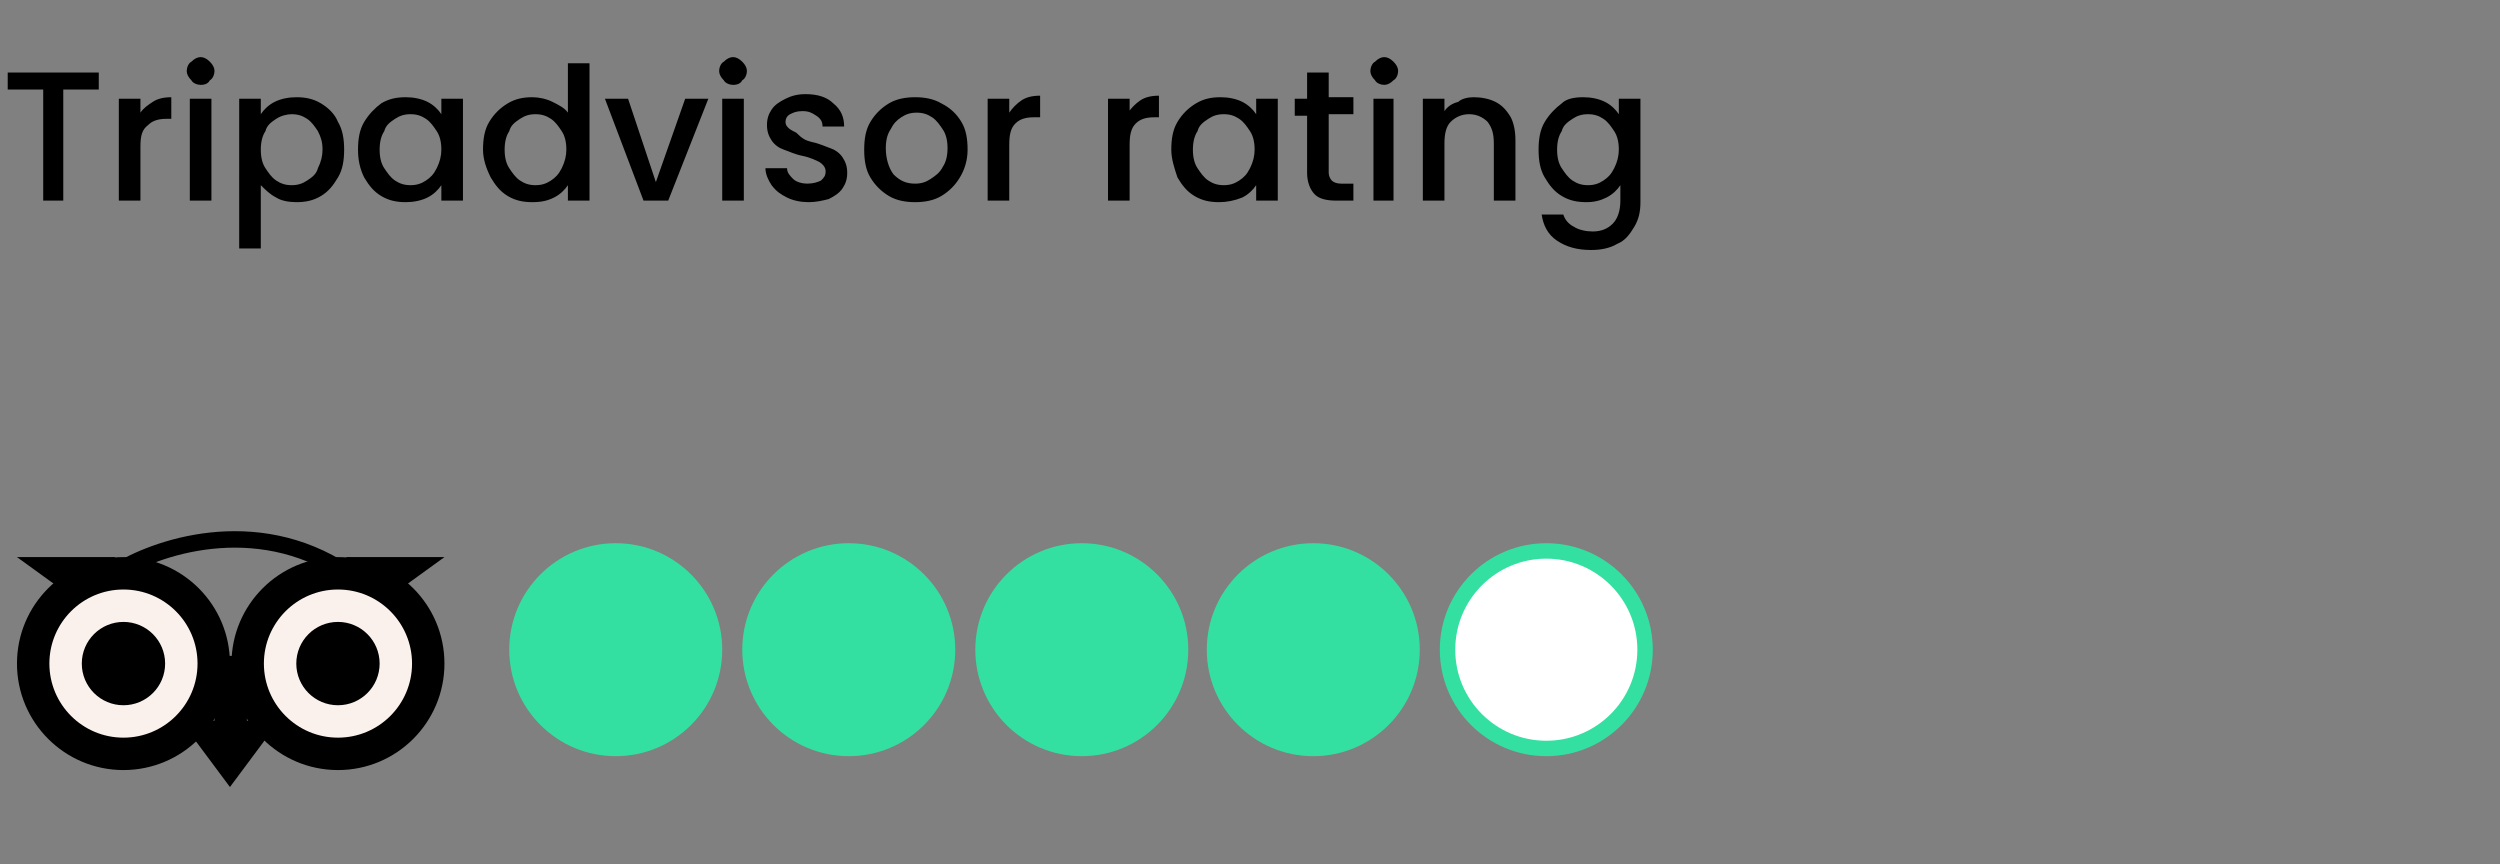
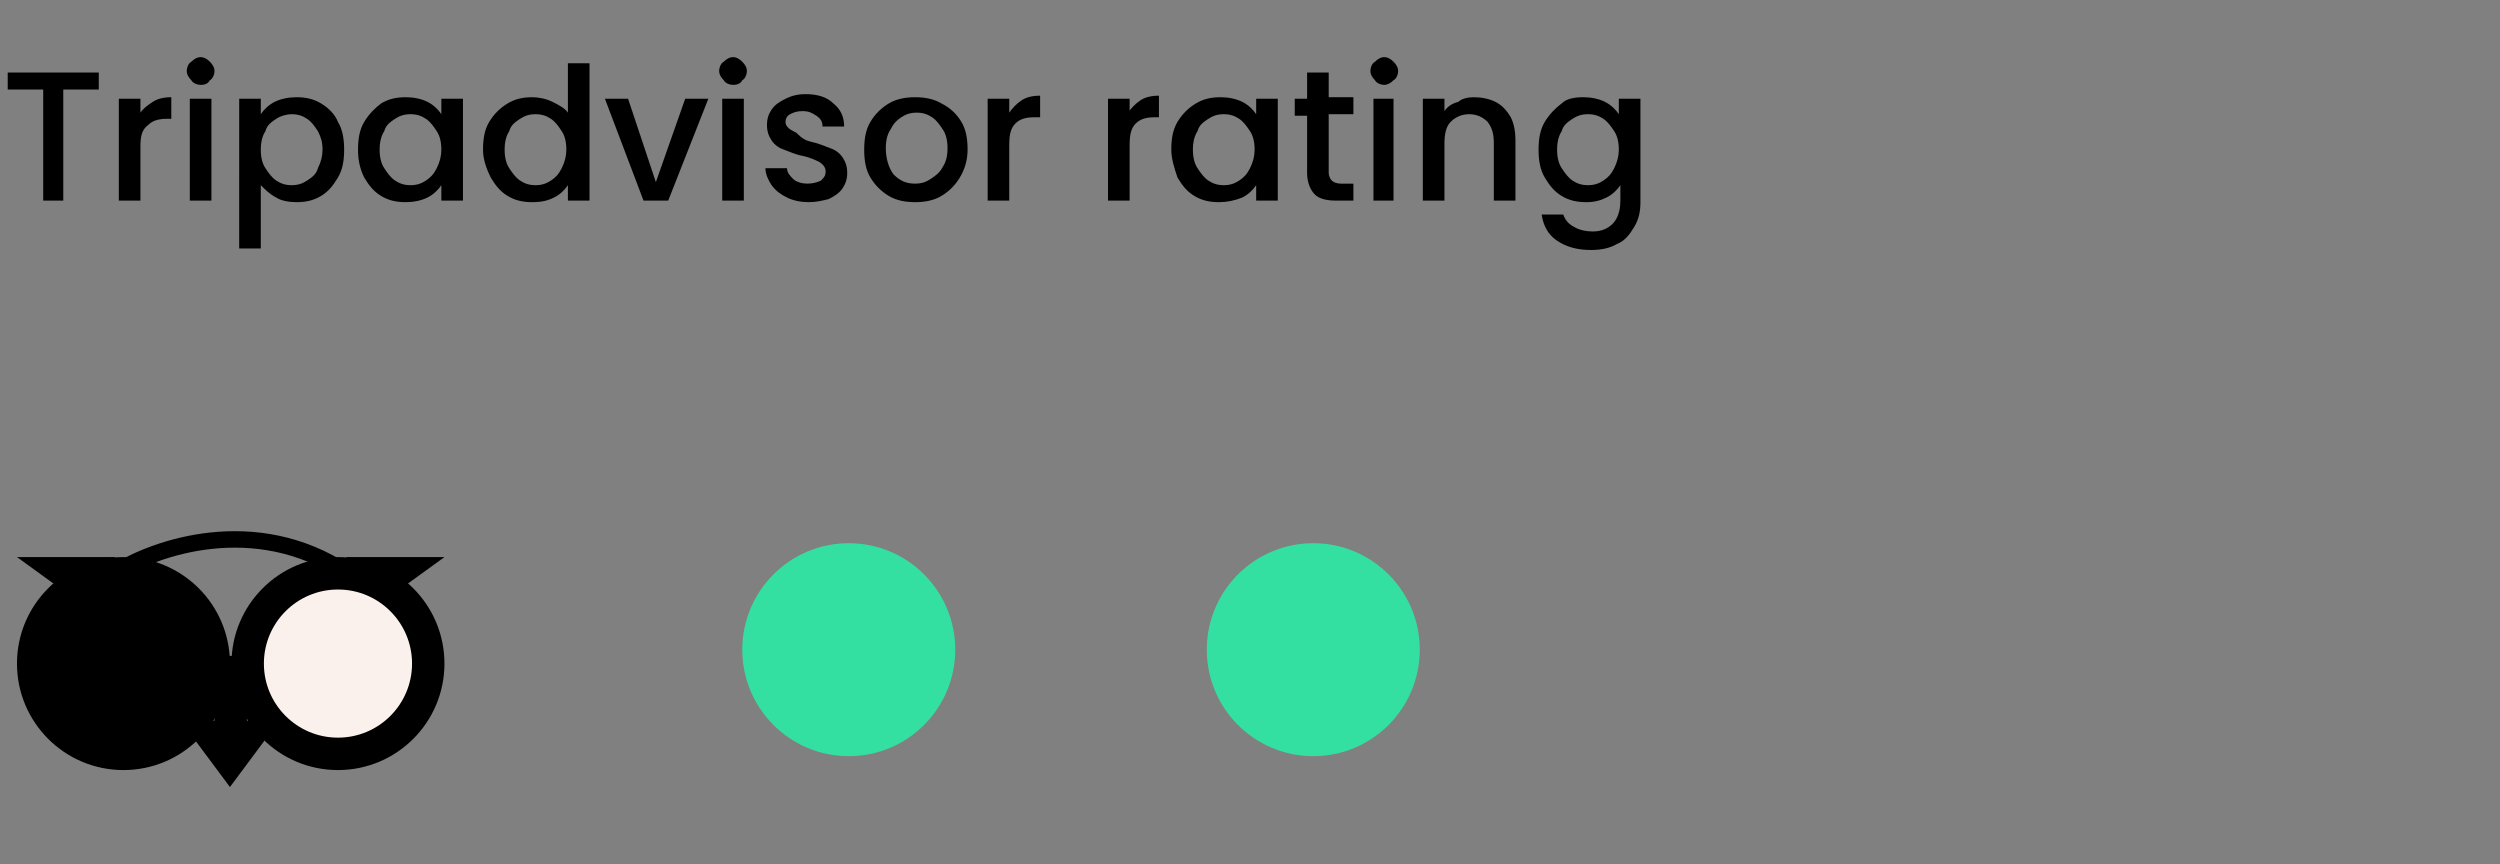
<svg xmlns="http://www.w3.org/2000/svg" xmlns:xlink="http://www.w3.org/1999/xlink" version="1.1" id="Layer_1" x="0px" y="0px" viewBox="0 0 162 56" style="enable-background:new 0 0 162 56;" xml:space="preserve">
  <rect x="0" y="0" width="162" height="56" fill="#808080" stroke="none" />
  <style type="text/css">
	.st0{clip-path:url(#SVGID_00000107573076565885918650000017411886730294867638_);}
	.st1{fill:#FAF1ED;}
	.st2{fill:none;stroke:#000000;stroke-width:1.067;}
	.st3{fill:#34E0A1;}
	.st4{fill:#FFFFFF;stroke:#34E0A1;}
</style>
  <g>
    <defs>
      <rect id="SVGID_1_" x="0.1" y="0" width="123" height="51" />
    </defs>
    <clipPath id="SVGID_00000144306743793169674140000017900095054338231209_">
      <use xlink:href="#SVGID_1_" style="overflow:visible;" />
    </clipPath>
    <g style="clip-path:url(#SVGID_00000144306743793169674140000017900095054338231209_);">
      <circle cx="8" cy="43" r="6.9" />
-       <circle class="st1" cx="8" cy="43" r="4.8" />
      <circle cx="8" cy="43" r="2.7" />
      <circle cx="21.9" cy="43" r="6.9" />
      <circle class="st1" cx="21.9" cy="43" r="4.8" />
-       <circle cx="21.9" cy="43" r="2.7" />
      <path d="M14.9,51l-3.2-4.3h6.4L14.9,51z" />
      <rect x="13.9" y="42.5" width="2.1" height="5.3" />
      <path class="st2" d="M7.5,37.1c2.5-1.6,9-3.9,14.9,0" />
      <path d="M1.1,36.1h6.4L4,38.2L1.1,36.1z" />
      <path d="M28.8,36.1h-6.4l3.5,2.1L28.8,36.1z" />
-       <circle class="st3" cx="39.9" cy="42.1" r="6.9" />
      <circle class="st3" cx="55" cy="42.1" r="6.9" />
-       <circle class="st3" cx="70.1" cy="42.1" r="6.9" />
      <circle class="st3" cx="85.1" cy="42.1" r="6.9" />
-       <circle class="st4" cx="100.2" cy="42.1" r="6.4" />
      <path d="M6.4,4.7v1.1H4.1V13H2.8V5.8H0.5V4.7H6.4z M9.1,7.3C9.3,7,9.6,6.8,9.9,6.6c0.3-0.2,0.7-0.3,1.2-0.3v1.4h-0.3    c-0.5,0-0.9,0.1-1.2,0.4C9.2,8.4,9.1,8.8,9.1,9.5V13H7.7V6.4h1.4V7.3z M13,5.5c-0.2,0-0.5-0.1-0.6-0.3c-0.2-0.2-0.3-0.4-0.3-0.6    c0-0.2,0.1-0.5,0.3-0.6c0.2-0.2,0.4-0.3,0.6-0.3c0.2,0,0.4,0.1,0.6,0.3c0.2,0.2,0.3,0.4,0.3,0.6c0,0.2-0.1,0.5-0.3,0.6    C13.5,5.4,13.3,5.5,13,5.5z M13.7,6.4V13h-1.4V6.4H13.7z M16.9,7.4c0.2-0.3,0.5-0.6,0.9-0.8c0.4-0.2,0.9-0.3,1.4-0.3    c0.6,0,1.1,0.1,1.6,0.4c0.5,0.3,0.9,0.7,1.1,1.2c0.3,0.5,0.4,1.1,0.4,1.8c0,0.7-0.1,1.3-0.4,1.8c-0.3,0.5-0.6,0.9-1.1,1.2    c-0.5,0.3-1,0.4-1.6,0.4c-0.5,0-1-0.1-1.3-0.3c-0.4-0.2-0.7-0.5-1-0.8v4.1h-1.4V6.4h1.4V7.4z M20.9,9.7c0-0.5-0.1-0.8-0.3-1.2    c-0.2-0.3-0.4-0.6-0.7-0.8c-0.3-0.2-0.6-0.3-1-0.3c-0.3,0-0.7,0.1-1,0.3c-0.3,0.2-0.6,0.4-0.7,0.8c-0.2,0.3-0.3,0.7-0.3,1.2    c0,0.5,0.1,0.9,0.3,1.2c0.2,0.3,0.4,0.6,0.7,0.8c0.3,0.2,0.6,0.3,1,0.3c0.4,0,0.7-0.1,1-0.3c0.3-0.2,0.6-0.4,0.7-0.8    C20.8,10.5,20.9,10.1,20.9,9.7z M23.2,9.7c0-0.7,0.1-1.3,0.4-1.8c0.3-0.5,0.7-0.9,1.1-1.2c0.5-0.3,1-0.4,1.6-0.4    c0.5,0,1,0.1,1.4,0.3c0.4,0.2,0.7,0.5,0.9,0.8v-1H30V13h-1.4v-1c-0.2,0.3-0.5,0.6-0.9,0.8c-0.4,0.2-0.9,0.3-1.4,0.3    c-0.6,0-1.1-0.1-1.6-0.4c-0.5-0.3-0.8-0.7-1.1-1.2C23.3,10.9,23.2,10.3,23.2,9.7z M28.6,9.7c0-0.5-0.1-0.9-0.3-1.2    c-0.2-0.3-0.4-0.6-0.7-0.8c-0.3-0.2-0.6-0.3-1-0.3c-0.4,0-0.7,0.1-1,0.3c-0.3,0.2-0.6,0.4-0.7,0.8c-0.2,0.3-0.3,0.7-0.3,1.2    c0,0.5,0.1,0.9,0.3,1.2c0.2,0.3,0.4,0.6,0.7,0.8c0.3,0.2,0.6,0.3,1,0.3c0.4,0,0.7-0.1,1-0.3c0.3-0.2,0.5-0.4,0.7-0.8    C28.5,10.5,28.6,10.1,28.6,9.7z M31.3,9.7c0-0.7,0.1-1.3,0.4-1.8C32,7.4,32.4,7,32.9,6.7c0.5-0.3,1-0.4,1.6-0.4    c0.4,0,0.9,0.1,1.3,0.3c0.4,0.2,0.8,0.4,1,0.7V4.1h1.4V13h-1.4v-1c-0.2,0.3-0.5,0.6-0.9,0.8c-0.4,0.2-0.8,0.3-1.4,0.3    c-0.6,0-1.1-0.1-1.6-0.4c-0.5-0.3-0.8-0.7-1.1-1.2C31.5,10.9,31.3,10.3,31.3,9.7z M36.7,9.7c0-0.5-0.1-0.9-0.3-1.2    c-0.2-0.3-0.4-0.6-0.7-0.8c-0.3-0.2-0.6-0.3-1-0.3c-0.4,0-0.7,0.1-1,0.3c-0.3,0.2-0.6,0.4-0.7,0.8c-0.2,0.3-0.3,0.7-0.3,1.2    c0,0.5,0.1,0.9,0.3,1.2c0.2,0.3,0.4,0.6,0.7,0.8c0.3,0.2,0.6,0.3,1,0.3c0.4,0,0.7-0.1,1-0.3c0.3-0.2,0.5-0.4,0.7-0.8    C36.6,10.5,36.7,10.1,36.7,9.7z M42.5,11.8l1.9-5.4h1.5L43.3,13h-1.6l-2.5-6.6h1.5L42.5,11.8z M47.5,5.5c-0.2,0-0.5-0.1-0.6-0.3    c-0.2-0.2-0.3-0.4-0.3-0.6c0-0.2,0.1-0.5,0.3-0.6c0.2-0.2,0.4-0.3,0.6-0.3c0.2,0,0.4,0.1,0.6,0.3c0.2,0.2,0.3,0.4,0.3,0.6    c0,0.2-0.1,0.5-0.3,0.6C48,5.4,47.8,5.5,47.5,5.5z M48.2,6.4V13h-1.4V6.4H48.2z M52.4,13.1c-0.5,0-1-0.1-1.4-0.3    c-0.4-0.2-0.7-0.4-1-0.8c-0.2-0.3-0.4-0.7-0.4-1.1H51c0,0.3,0.2,0.5,0.4,0.7c0.2,0.2,0.6,0.3,0.9,0.3c0.4,0,0.7-0.1,0.9-0.2    c0.2-0.2,0.3-0.3,0.3-0.6c0-0.2-0.1-0.4-0.4-0.6c-0.2-0.1-0.6-0.3-1.1-0.4c-0.5-0.1-0.9-0.3-1.2-0.4c-0.3-0.1-0.6-0.3-0.8-0.6    c-0.2-0.3-0.3-0.6-0.3-1c0-0.4,0.1-0.7,0.3-1c0.2-0.3,0.5-0.5,0.9-0.7c0.4-0.2,0.8-0.3,1.3-0.3c0.8,0,1.4,0.2,1.8,0.6    c0.5,0.4,0.7,0.9,0.7,1.5h-1.4c0-0.3-0.1-0.5-0.4-0.7s-0.5-0.3-0.9-0.3c-0.4,0-0.6,0.1-0.8,0.2c-0.2,0.1-0.3,0.3-0.3,0.5    c0,0.2,0.1,0.3,0.2,0.4c0.1,0.1,0.3,0.2,0.5,0.3C52,9,52.2,9.1,52.6,9.2c0.5,0.1,0.9,0.3,1.2,0.4c0.3,0.1,0.6,0.3,0.8,0.6    c0.2,0.3,0.3,0.6,0.3,1c0,0.4-0.1,0.7-0.3,1c-0.2,0.3-0.5,0.5-0.9,0.7C53.3,13,52.9,13.1,52.4,13.1z M59.3,13.1    c-0.6,0-1.2-0.1-1.7-0.4c-0.5-0.3-0.9-0.7-1.2-1.2C56.1,11,56,10.4,56,9.7c0-0.7,0.1-1.3,0.4-1.8s0.7-0.9,1.2-1.2    c0.5-0.3,1.1-0.4,1.7-0.4s1.2,0.1,1.7,0.4C61.6,7,62,7.4,62.3,7.9c0.3,0.5,0.4,1.1,0.4,1.8s-0.2,1.3-0.5,1.8    c-0.3,0.5-0.7,0.9-1.2,1.2C60.5,13,59.9,13.1,59.3,13.1z M59.3,11.9c0.4,0,0.7-0.1,1-0.3c0.3-0.2,0.6-0.4,0.8-0.8    c0.2-0.3,0.3-0.7,0.3-1.2c0-0.5-0.1-0.9-0.3-1.2c-0.2-0.3-0.4-0.6-0.7-0.8c-0.3-0.2-0.6-0.3-1-0.3s-0.7,0.1-1,0.3    c-0.3,0.2-0.5,0.4-0.7,0.8c-0.2,0.3-0.3,0.7-0.3,1.2c0,0.7,0.2,1.3,0.5,1.7C58.3,11.7,58.7,11.9,59.3,11.9z M65.4,7.3    c0.2-0.3,0.5-0.6,0.8-0.8c0.3-0.2,0.7-0.3,1.2-0.3v1.4H67c-0.5,0-0.9,0.1-1.2,0.4c-0.3,0.3-0.4,0.7-0.4,1.4V13H64V6.4h1.4V7.3z     M73.1,7.3c0.2-0.3,0.5-0.6,0.8-0.8c0.3-0.2,0.7-0.3,1.2-0.3v1.4h-0.3c-0.5,0-0.9,0.1-1.2,0.4c-0.3,0.3-0.4,0.7-0.4,1.4V13h-1.4    V6.4h1.4V7.3z M75.9,9.7c0-0.7,0.1-1.3,0.4-1.8C76.6,7.4,77,7,77.5,6.7c0.5-0.3,1-0.4,1.6-0.4c0.5,0,1,0.1,1.4,0.3    c0.4,0.2,0.7,0.5,0.9,0.8v-1h1.4V13h-1.4v-1c-0.2,0.3-0.5,0.6-0.9,0.8C80,13,79.5,13.1,79,13.1c-0.6,0-1.1-0.1-1.6-0.4    c-0.5-0.3-0.8-0.7-1.1-1.2C76.1,10.9,75.9,10.3,75.9,9.7z M81.3,9.7c0-0.5-0.1-0.9-0.3-1.2c-0.2-0.3-0.4-0.6-0.7-0.8    c-0.3-0.2-0.6-0.3-1-0.3s-0.7,0.1-1,0.3c-0.3,0.2-0.6,0.4-0.7,0.8c-0.2,0.3-0.3,0.7-0.3,1.2c0,0.5,0.1,0.9,0.3,1.2    c0.2,0.3,0.4,0.6,0.7,0.8c0.3,0.2,0.6,0.3,1,0.3c0.4,0,0.7-0.1,1-0.3c0.3-0.2,0.5-0.4,0.7-0.8C81.2,10.5,81.3,10.1,81.3,9.7z     M86.1,7.5v3.7c0,0.2,0.1,0.4,0.2,0.5c0.1,0.1,0.3,0.2,0.6,0.2h0.8V13h-1.1c-0.6,0-1.1-0.1-1.4-0.4c-0.3-0.3-0.5-0.8-0.5-1.4V7.5    h-0.8V6.4h0.8V4.7h1.4v1.6h1.6v1.1H86.1z M89.7,5.5c-0.2,0-0.5-0.1-0.6-0.3c-0.2-0.2-0.3-0.4-0.3-0.6c0-0.2,0.1-0.5,0.3-0.6    c0.2-0.2,0.4-0.3,0.6-0.3c0.2,0,0.4,0.1,0.6,0.3c0.2,0.2,0.3,0.4,0.3,0.6c0,0.2-0.1,0.5-0.3,0.6C90.1,5.4,89.9,5.5,89.7,5.5z     M90.3,6.4V13H89V6.4H90.3z M95.5,6.3c0.5,0,1,0.1,1.4,0.3c0.4,0.2,0.7,0.5,1,1c0.2,0.4,0.3,0.9,0.3,1.5V13h-1.4V9.3    c0-0.6-0.1-1-0.4-1.4c-0.3-0.3-0.7-0.5-1.2-0.5S94.3,7.6,94,7.9c-0.3,0.3-0.4,0.8-0.4,1.4V13h-1.4V6.4h1.4v0.8    c0.2-0.3,0.5-0.5,0.9-0.6C94.7,6.4,95.1,6.3,95.5,6.3z M102.6,6.3c0.5,0,1,0.1,1.4,0.3c0.4,0.2,0.7,0.5,0.9,0.8v-1h1.4v6.7    c0,0.6-0.1,1.1-0.4,1.6c-0.3,0.5-0.6,0.9-1.1,1.1c-0.5,0.3-1.1,0.4-1.7,0.4c-0.9,0-1.6-0.2-2.2-0.6c-0.6-0.4-0.9-1-1-1.7h1.4    c0.1,0.3,0.3,0.6,0.7,0.8c0.3,0.2,0.8,0.3,1.2,0.3c0.6,0,1-0.2,1.3-0.5c0.3-0.3,0.5-0.8,0.5-1.5V12c-0.2,0.3-0.5,0.6-0.9,0.8    c-0.4,0.2-0.8,0.3-1.3,0.3c-0.6,0-1.1-0.1-1.6-0.4c-0.5-0.3-0.8-0.7-1.1-1.2c-0.3-0.5-0.4-1.1-0.4-1.8c0-0.7,0.1-1.3,0.4-1.8    c0.3-0.5,0.7-0.9,1.1-1.2C101.5,6.4,102,6.3,102.6,6.3z M104.9,9.7c0-0.5-0.1-0.9-0.3-1.2c-0.2-0.3-0.4-0.6-0.7-0.8    c-0.3-0.2-0.6-0.3-1-0.3c-0.4,0-0.7,0.1-1,0.3c-0.3,0.2-0.6,0.4-0.7,0.8c-0.2,0.3-0.3,0.7-0.3,1.2c0,0.5,0.1,0.9,0.3,1.2    c0.2,0.3,0.4,0.6,0.7,0.8c0.3,0.2,0.6,0.3,1,0.3c0.4,0,0.7-0.1,1-0.3c0.3-0.2,0.5-0.4,0.7-0.8C104.8,10.5,104.9,10.1,104.9,9.7z" />
    </g>
  </g>
</svg>